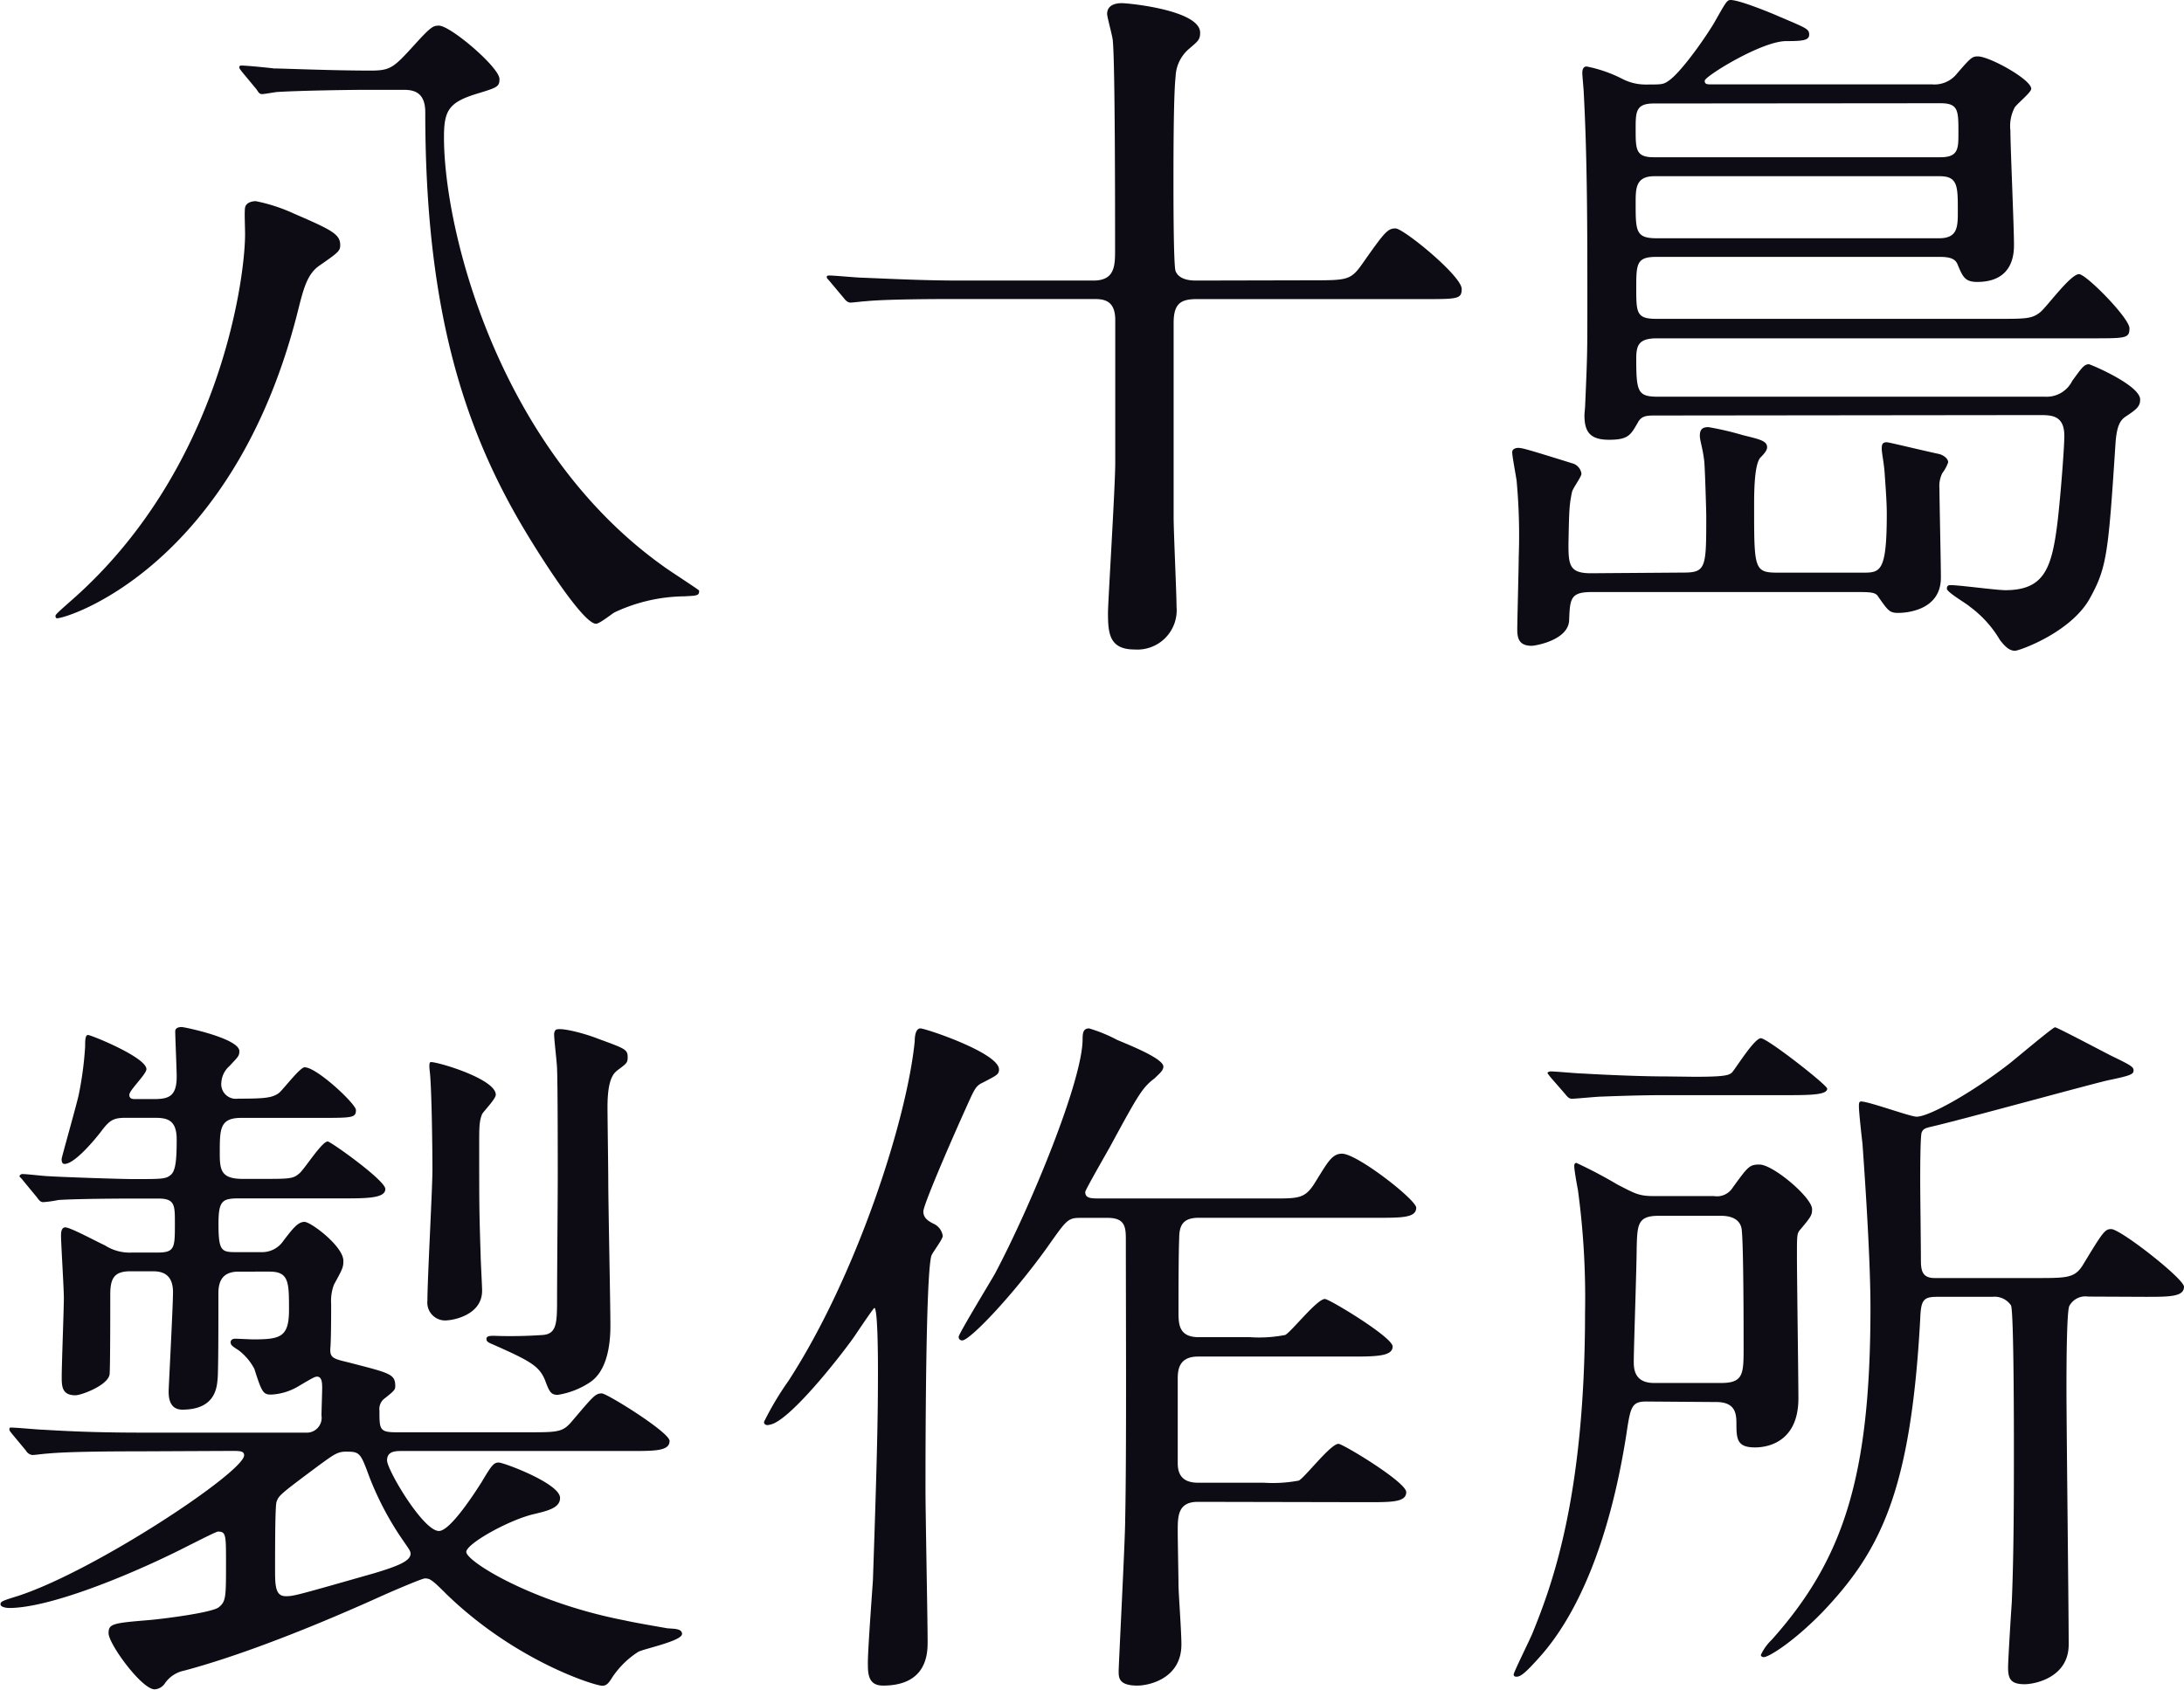
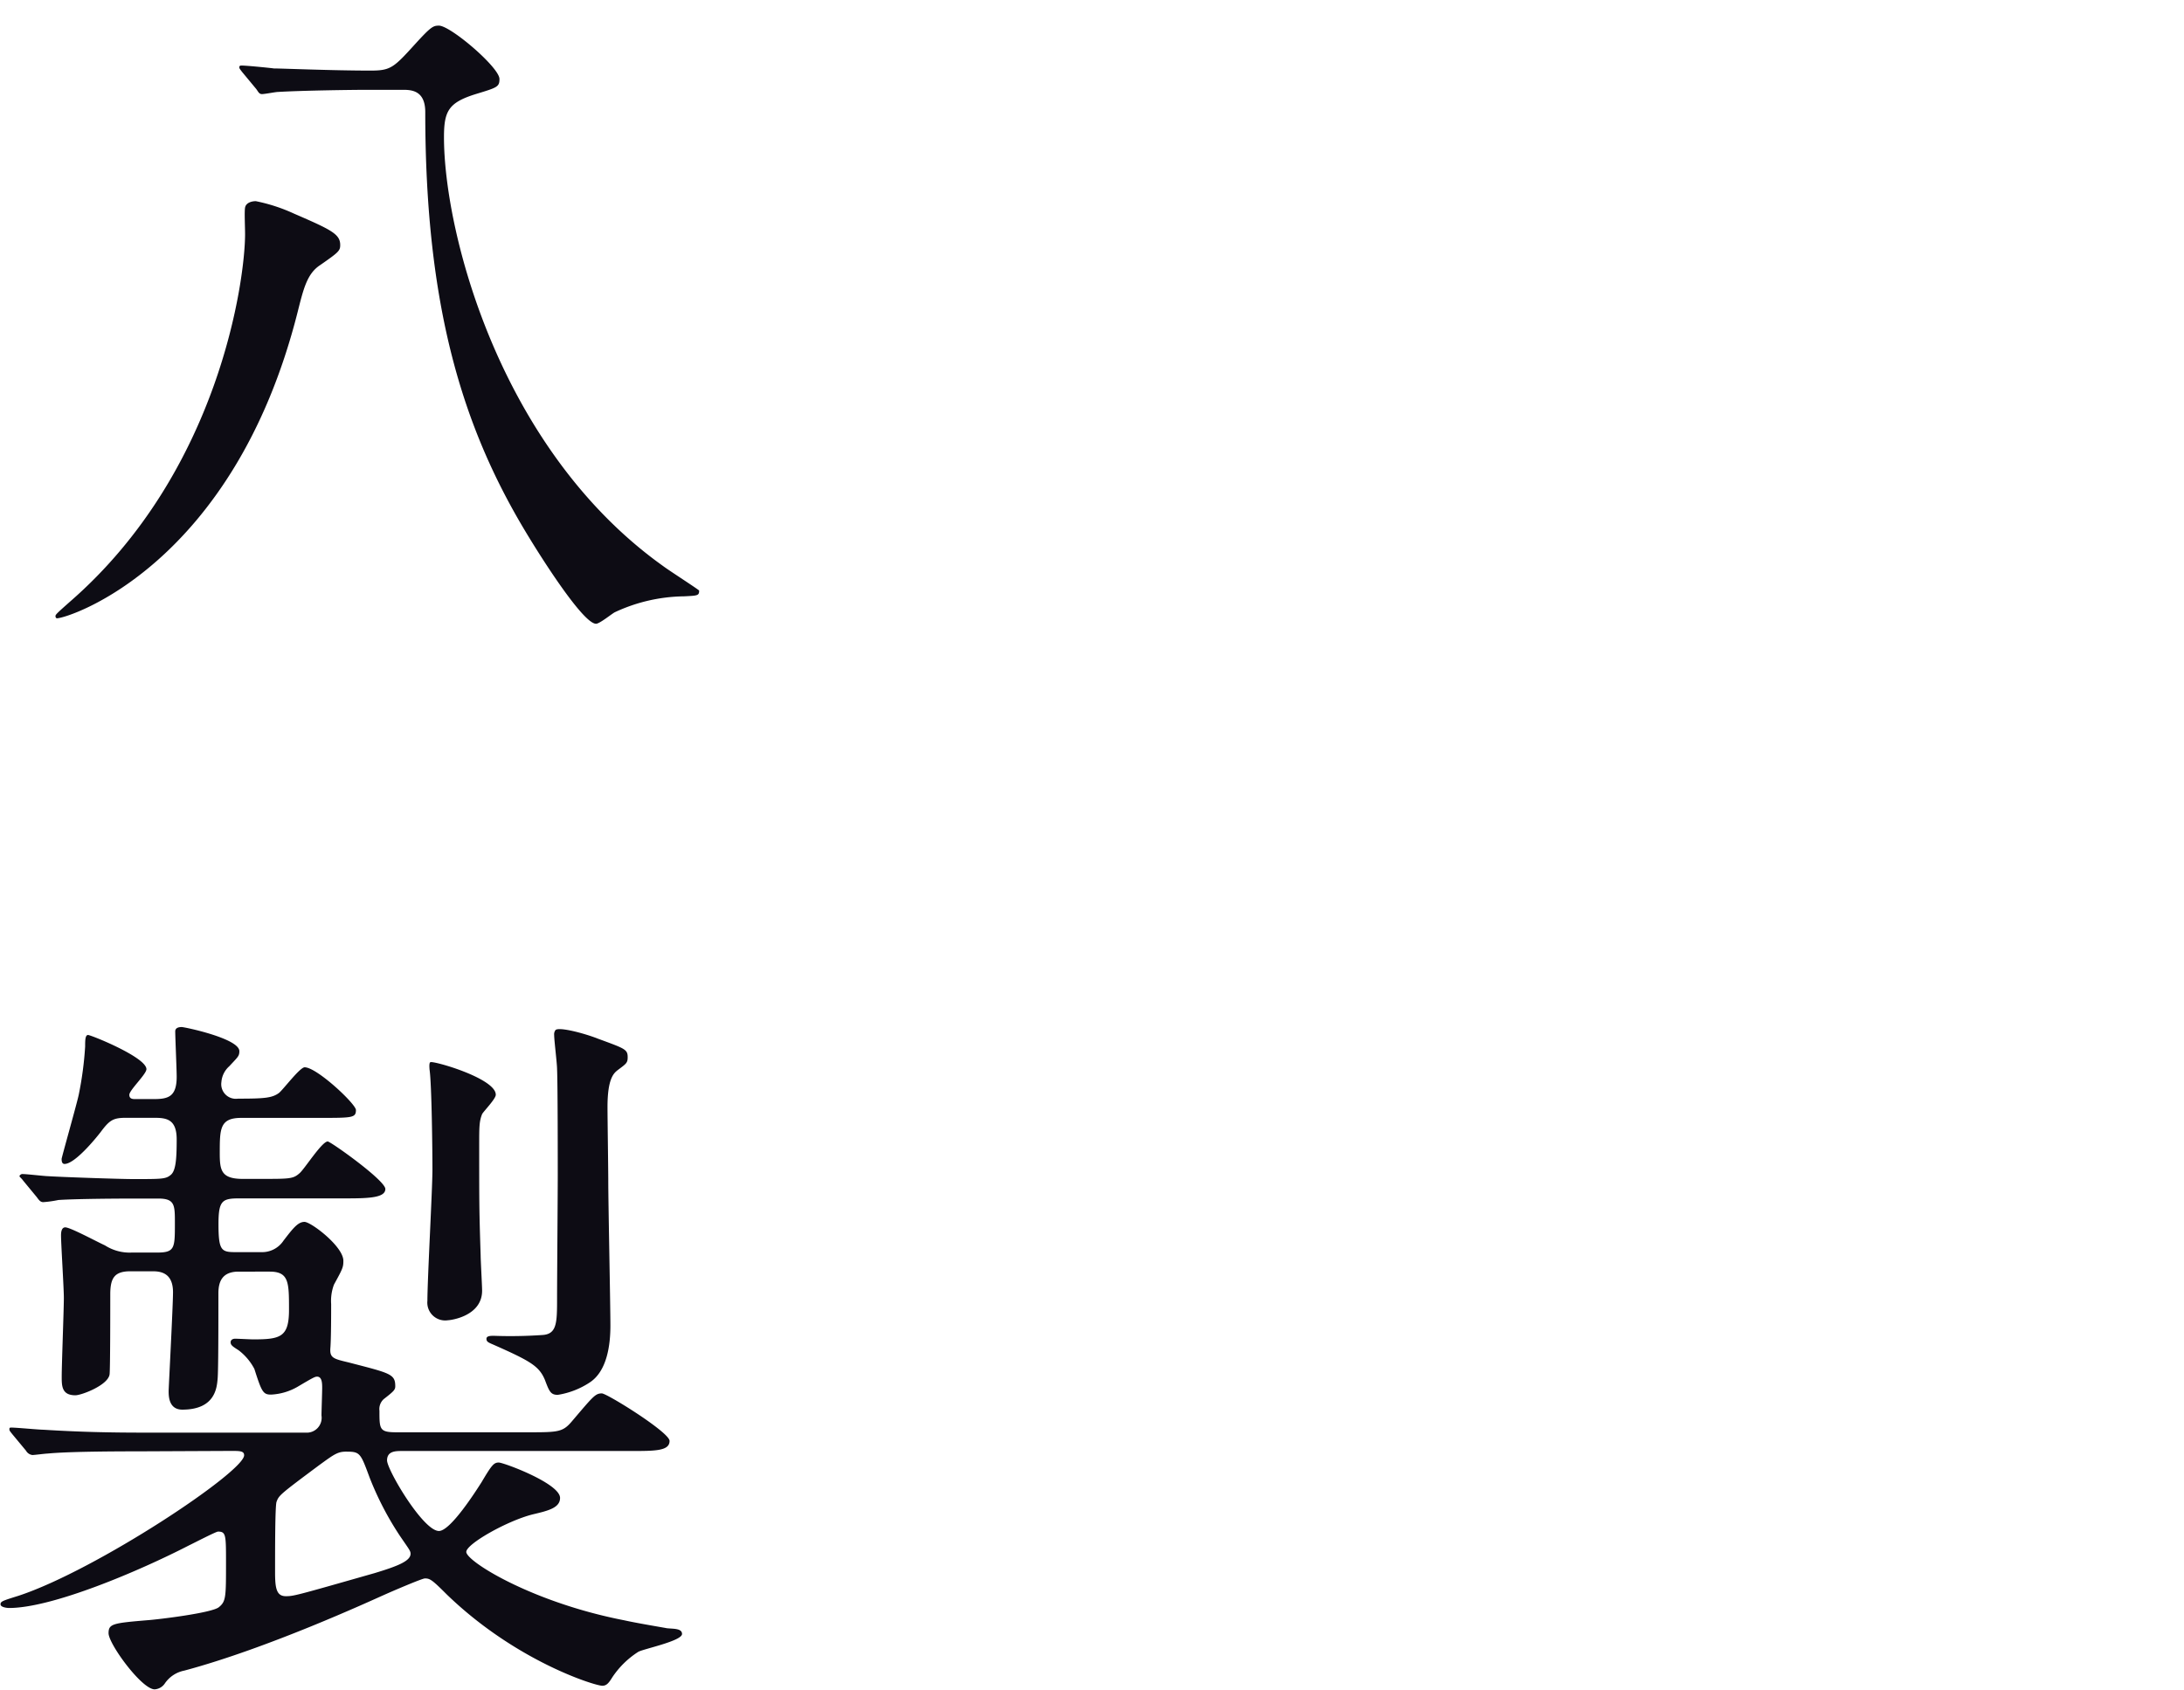
<svg xmlns="http://www.w3.org/2000/svg" viewBox="0 0 255.5 197.74">
  <defs>
    <style>.cls-1{fill:#0d0c14;}</style>
  </defs>
  <title>title</title>
  <g id="レイヤー_2" data-name="レイヤー 2">
    <g id="layout">
      <path class="cls-1" d="M39.8,28.67c0,.67-.17.84-2.36,2.36-1.52,1-1.94,2.78-2.62,5.48C27.32,66.19,8,72.35,6.66,72.35c-.08,0-.17-.09-.17-.26s.17-.33,1.69-1.68c17.54-15.26,20.49-37.78,20.49-43,0-.92-.09-2.61,0-3.12s.67-.75,1.26-.75A20.12,20.12,0,0,1,34.4,25C38.79,26.9,39.8,27.4,39.8,28.67ZM28.33,8.43C28,8,28,8,28,7.84s.17-.17.26-.17c.59,0,3.2.26,3.79.34,1,0,6.75.25,11.3.25,2.36,0,2.7-.33,5.23-3.12C50.42,3.12,50.68,3,51.35,3c1.35,0,7.08,4.89,7.08,6.24,0,.93-.25,1-2.78,1.77-3.2,1-3.71,2-3.71,5.06,0,11.05,6.49,36.51,25.64,50.17.67.51,4.21,2.78,4.21,2.87,0,.59-.17.59-1.77.67a19.63,19.63,0,0,0-8.09,1.86c-.34.17-1.78,1.35-2.2,1.35-1.52,0-6.49-7.84-8.26-10.8-7.34-12.22-11.72-26.3-11.72-49.07,0-2.53-1.6-2.61-2.62-2.61h-4c-2,0-7.75.08-10.62.25-.26,0-1.52.25-1.86.25s-.42-.25-.67-.59Z" />
-       <path class="cls-1" d="M153.38,32.8c4.22,0,4.64,0,6-1.94,2.61-3.71,2.95-4.13,3.88-4.13S171,32.29,171,33.81C171,35,170.5,35,166.54,35H140c-1.86,0-2.7.51-2.7,2.79V60.54c0,1.69.34,8.94.34,10.46a4.6,4.6,0,0,1-4.9,5c-2.95,0-3.12-1.85-3.12-4.3,0-1.26.85-14.75.85-17.54V37.44c0-2.45-1.52-2.45-2.62-2.45H111.9c-7.34,0-9.78.17-10.63.26-.25,0-1.52.16-1.77.16s-.5-.16-.76-.5L97.14,33c-.34-.42-.42-.42-.42-.59s.17-.17.34-.17c.59,0,3.2.25,3.71.25,4.13.17,7.59.34,11.55.34h15.6c2.53,0,2.53-1.77,2.53-3.63,0-4.8,0-21.58-.26-24.36,0-.51-.67-2.79-.67-3.21,0-1.18,1.27-1.26,1.69-1.26.92,0,9.19.84,9.19,3.45,0,.85-.26,1-1.35,1.94a4.47,4.47,0,0,0-1.52,3.21c-.25,2.19-.25,9.78-.25,12.48,0,1.52,0,9.69.25,10.28.34.85,1.35,1.1,2.36,1.1Z" />
-       <path class="cls-1" d="M197,67c2.61,0,2.61-.67,2.61-6.66,0-.51-.16-6-.25-6.49-.17-1.44-.5-2.28-.5-2.87,0-.76.33-1,1-1a34.61,34.61,0,0,1,4,.93c2,.5,2.87.67,2.87,1.43,0,.25-.17.59-.76,1.18-.76.76-.76,4.21-.76,5.73,0,7.34,0,7.76,2.79,7.76h9.86c2.11,0,2.87,0,2.87-6.91,0-1.44-.17-3.55-.25-4.73s-.34-2.36-.34-2.86.08-.76.59-.76c.25,0,4.05.93,6,1.35.5.08,1.18.5,1.18,1a4.59,4.59,0,0,1-.68,1.26,3.32,3.32,0,0,0-.34,1.77c0,1.44.17,8.77.17,10.46,0,4-4.38,4.13-5,4.13-1,0-1.18-.25-2.36-1.94-.26-.42-.76-.5-2.11-.5H186.19c-2.45,0-2.53.76-2.62,3.29-.08,2.36-4,3-4.38,3-1.52,0-1.69-.93-1.69-1.94s.17-7.17.17-8.43a69.64,69.64,0,0,0-.25-9c-.25-1.51-.51-2.86-.51-3.29s.51-.5.68-.5c.5,0,1.09.17,6.49,1.85a1.47,1.47,0,0,1,.93,1.18c0,.34-1,1.69-1.1,2.11-.34,1.6-.34,2.19-.42,6.07,0,2.45.08,3.46,2.61,3.46Zm-3.29-18.38c-1,0-1.68,0-2.11.84-.84,1.44-1.09,2-3.37,2s-2.87-1-2.87-2.87c0-.25.09-1,.09-1.35.25-5.73.25-6,.25-12.06,0-7.84,0-16.53-.42-24.28,0-.34-.17-2-.17-2.36s.09-.76.51-.76a15.84,15.84,0,0,1,4.13,1.43,5.93,5.93,0,0,0,2.87.68c1.85,0,2,0,2.69-.51,1.35-1,3.8-4.38,5.15-6.58C201.87.34,202,0,202.46,0c1.1,0,5.14,1.69,5.48,1.85,3.37,1.44,3.71,1.52,3.71,2.2s-.76.76-2.7.76c-2.86,0-9.52,4.13-9.52,4.63s.33.43,1.26.43H226a3.35,3.35,0,0,0,2.95-1.27c1.6-1.85,1.77-2,2.44-2,1.35,0,6.24,2.7,6.24,3.79,0,.42-1.68,1.77-1.94,2.19a4.68,4.68,0,0,0-.5,2.7c0,1.86.42,11.22.42,13.32,0,.93,0,4.39-4.3,4.39-1.43,0-1.69-.59-2.28-2-.25-.68-.84-.93-2.11-.93H193.78c-2.28,0-2.36.76-2.36,3.54,0,3,0,3.71,2.36,3.71h39.88c3.29,0,4.05,0,5-.76.76-.59,3.55-4.47,4.56-4.47.84,0,5.9,5.15,5.9,6.33s-.42,1.18-4.38,1.18H193.86c-2.11,0-2.44.76-2.44,2.36,0,3.88.16,4.47,2.53,4.47h45.27a3.34,3.34,0,0,0,3.21-1.86c1-1.35,1.35-1.94,1.94-1.94.17,0,6,2.45,6,4.13,0,.76-.34,1.1-1.61,1.94-.67.42-1.09,1-1.26,3-.85,13-1,14.68-3,18.3-2.19,4-8.26,6.16-8.77,6.16-.67,0-1.18-.51-1.77-1.27A13,13,0,0,0,230.46,71c-.34-.34-2.7-1.69-2.7-2.11s.25-.42.5-.42c.93,0,5.32.59,6.33.59,4.63,0,5.48-2.62,6.15-8.27.34-3,.76-8.43.76-9.78,0-2.44-1.52-2.44-2.95-2.44Zm-.25-36.51c-2.11,0-2.11,1-2.11,3,0,2.36,0,3.29,2.11,3.29H227c2.11,0,2.11-1,2.11-2.87,0-2.61,0-3.45-2.11-3.45Zm.08,8.51c-2.19,0-2.19,1.44-2.19,3.12,0,3.29,0,4.14,2.45,4.14h33.05c2.19,0,2.19-1.35,2.19-3.21,0-2.87,0-4.05-2.11-4.05Z" />
      <path class="cls-1" d="M16.27,169.83c-7.42,0-9.78.17-10.7.26-.26,0-1.52.17-1.78.17a1,1,0,0,1-.75-.51l-1.61-1.94c-.33-.42-.33-.42-.33-.59s.08-.17.25-.17c.59,0,3.2.25,3.71.25,4.13.26,7.67.34,11.64.34H35.75a1.74,1.74,0,0,0,1.86-2c0-.51.08-2.7.08-3.21s0-1.34-.59-1.34c-.25,0-.42.08-2.28,1.18a6.84,6.84,0,0,1-3.12.92c-.92,0-1.09-.33-1.94-3A6.52,6.52,0,0,0,27.91,158c-.67-.43-.93-.59-.93-.93s.34-.42.51-.42c.34,0,1.85.08,2.11.08,3.2,0,4.21-.25,4.21-3.46s0-4.47-2.27-4.47H27.91c-1.86,0-2.36,1.1-2.36,2.53,0,3.38,0,9-.09,10s-.25,3.62-4.13,3.62c-1.6,0-1.6-1.6-1.6-2.19,0-.34.51-10,.51-11.55,0-2.19-1.35-2.45-2.36-2.45H15.26c-1.85,0-2.36.76-2.36,2.7,0,1.44,0,8.77-.08,9.36-.17,1.27-3.29,2.45-4,2.45-1.6,0-1.6-1.1-1.6-2.19,0-1.44.25-7.85.25-9.2,0-1.18-.33-6.32-.33-7.33,0-.42.08-.93.5-.93.59,0,3.71,1.69,4.64,2.11a5.33,5.33,0,0,0,3.12.84h2.95c2.11,0,2.11-.5,2.11-3.46,0-2.1,0-2.86-1.94-2.86H16.27c-4.89,0-8.18.08-9.44.17a13.46,13.46,0,0,1-1.77.25c-.34,0-.51-.25-.76-.59l-1.6-1.94c-.17-.25-.42-.42-.42-.51s.17-.25.33-.25c.51,0,2.62.25,3,.25,1.26.09,8.26.34,10,.34,3.37,0,3.79,0,4.38-.5s.68-1.94.68-4.14c0-2.36-1.18-2.53-2.62-2.53H14.76c-1.52,0-1.94.26-3,1.69-.59.76-3,3.71-4.21,3.71-.34,0-.34-.42-.34-.59s1.77-6.41,2-7.5a40.31,40.31,0,0,0,.75-5.65c0-.68,0-1.35.34-1.35s6.83,2.61,6.83,4c0,.59-2,2.45-2,3s.5.5.84.5h2c1.69,0,2.7-.25,2.7-2.61,0-.85-.17-4.64-.17-5.31,0-.43.43-.51.76-.51S28,121.52,28,123c0,.59-.16.67-1.18,1.77a2.75,2.75,0,0,0-.92,1.85,1.71,1.71,0,0,0,1.94,1.94c3.12,0,4-.08,4.8-.67.51-.42,2.45-3,3-3,1.43,0,6,4.3,6,5,0,.92-.42.92-4.3.92h-9.1c-2.53,0-2.53,1.27-2.53,4.14,0,2,.17,3,2.7,3h2c3.54,0,3.88,0,4.64-.67.59-.51,2.61-3.71,3.29-3.71.33,0,6.74,4.55,6.74,5.56s-1.85,1.1-4.47,1.1H28c-2,0-2.44.25-2.44,3,0,3.12.34,3.29,2,3.29h3a3,3,0,0,0,2.61-1.35c1.1-1.43,1.69-2.19,2.45-2.19s4.55,2.87,4.55,4.55c0,.76-.08.93-1.1,2.79a5.43,5.43,0,0,0-.33,2.27c0,1.1,0,4-.09,5.15s.34,1.26,2.11,1.68c4.89,1.27,5.48,1.35,5.48,2.79,0,.42-.17.59-1.35,1.51a1.56,1.56,0,0,0-.5,1.35c0,2.19,0,2.53,2,2.53H61.64c3.79,0,4.21,0,5.39-1.43,2.37-2.78,2.62-3.12,3.38-3.12.59,0,7.92,4.55,7.92,5.56,0,1.18-1.68,1.18-4.55,1.18H47.05c-.76,0-1.77,0-1.77,1.1s4.22,8.26,6.07,8.26c1.35,0,4.3-4.63,5-5.73,1.18-2,1.43-2.28,2-2.28s7.17,2.45,7.17,4.14c0,1.18-1.44,1.51-3.21,1.93-3,.76-7.76,3.46-7.76,4.39,0,1.1,7.68,5.9,18.47,8,1.52.34,4.55.84,5,.93.75.08,1.77,0,1.77.67,0,.84-4.64,1.77-5.15,2.11a10.3,10.3,0,0,0-3,2.95c-.42.68-.68,1-1.18,1-.85,0-10.12-2.86-18.22-10.71-1.68-1.68-1.94-1.85-2.53-1.85-.33,0-3.87,1.52-4.8,1.94-1.52.67-13.58,6.24-23.36,8.85a3.59,3.59,0,0,0-2.28,1.52,1.55,1.55,0,0,1-1.18.67c-1.51,0-5.39-5.31-5.39-6.57,0-1.1.5-1.18,4.55-1.52,1.18-.08,7.51-.84,8.35-1.52s.84-1.18.84-5.23c0-3.2,0-3.62-.93-3.62-.25,0-3,1.43-3.37,1.6-5.82,3-16,7.34-21.08,7.34-.25,0-1-.09-1-.43s.25-.42,2.11-1c9.1-3,26.39-14.5,26.39-16.44,0-.51-.51-.51-1.52-.51Zm21.08,1.61c-4.63,3.45-4.72,3.54-5,4.3-.17.5-.17,5.48-.17,8.26,0,1.86.17,2.78,1.26,2.78.93,0,1.19-.08,10.38-2.7,2.78-.84,4.21-1.43,4.21-2.27,0-.34-.17-.51-1.26-2.11a36,36,0,0,1-3.54-6.83c-1-2.7-1.1-3-2.53-3C39.55,169.83,39.21,170.09,37.35,171.44ZM58,128.1c0,.5-1.43,1.94-1.6,2.27-.34.85-.34,1.52-.34,3.63,0,6.91,0,7.67.17,12.9,0,.59.17,3.54.17,4.13,0,3-3.71,3.46-4,3.46A2.09,2.09,0,0,1,50,152.21c0-2.44.59-13.15.59-15.34,0-2-.08-10-.34-11.73,0-.08-.08-.75.09-.84C50.51,124.05,58,126.16,58,128.1Zm11.89-6.58c3.21,1.18,3.54,1.26,3.54,2.19,0,.68-.17.76-1.18,1.52-.42.34-1.18.93-1.18,4.3,0,1.35.09,7.34.09,8.6,0,2.7.25,14.5.25,17,0,2.11-.34,5.31-2.45,6.66a9.43,9.43,0,0,1-3.71,1.43c-.84,0-1-.42-1.51-1.77-.68-1.6-1.69-2.19-6.08-4.13-.59-.25-.75-.34-.75-.67s.5-.34.84-.34a54.15,54.15,0,0,0,5.65-.09c1.77-.08,1.77-1.43,1.77-4.38,0-2.19.08-12.14.08-14.17s0-10.79-.08-12.56c0-.67-.34-3.37-.34-4a.8.8,0,0,1,.17-.59C65.43,120.17,68.13,120.84,69.9,121.52Z" />
-       <path class="cls-1" d="M89.38,166.38a35.65,35.65,0,0,1,2.87-4.81c7.93-12.23,13.83-30.44,14.76-39.71,0-.51.08-1.52.67-1.52s9.19,2.87,9.19,4.8c0,.59-.25.68-1.85,1.52-.93.42-1,.76-2.19,3.38-2,4.46-4.81,11-4.81,11.72s.5,1.09,1.18,1.43a1.85,1.85,0,0,1,1.09,1.43c0,.42-1.26,2-1.34,2.36-.68,2.45-.68,23.78-.68,27.32,0,2.79.25,15.27.25,17.79,0,1.27,0,5.15-5.22,5.15-1.77,0-1.77-1.44-1.77-2.7,0-1.52.5-8.26.59-9.61.5-14.51.59-19.4.59-24.46,0-1,0-7.42-.42-7.42-.09,0-1.52,2.11-2.37,3.38-1.85,2.61-7.67,9.95-9.86,10.28C89.81,166.8,89.38,166.8,89.38,166.38Zm50.76,9.36c-2.36,0-2.36,1.68-2.36,3.45,0,1.18.09,5.4.09,6.24,0,1,.34,5.4.34,7,0,4-3.8,4.81-5.15,4.81-2.19,0-2.19-.93-2.19-1.69s.76-15.43.76-17.62c.17-7.93.08-24.37.08-32.72,0-1.51,0-2.7-2.11-2.7h-3.28c-1.44,0-1.61.34-3.88,3.55-4.13,5.73-9,10.79-9.87,10.79a.4.4,0,0,1-.42-.42c0-.34,3.54-6.16,4.22-7.34,4.13-7.76,10.28-22.6,10.28-27.49,0-.76.09-1.26.76-1.26a17.56,17.56,0,0,1,3.29,1.35c1.6.67,5.4,2.19,5.4,3.12,0,.5-.59.92-1,1.35-1.43,1.09-1.85,1.77-5.14,7.84-.17.34-3,5.23-3,5.48,0,.76.68.76,1.77.76H149c3,0,3.71,0,4.89-1.94C155.32,136,155.83,135,157,135c1.77,0,8.68,5.4,8.68,6.32,0,1.18-1.68,1.18-4.55,1.18H140.23c-1.94,0-2.28,1-2.28,2.45-.08,1.6-.08,6.83-.08,8.52,0,1.43,0,3,2.36,3h6a15.73,15.73,0,0,0,4.13-.26c.76-.42,3.71-4.21,4.64-4.21.5,0,7.92,4.47,7.92,5.56s-1.69,1.18-4.55,1.18H140.14c-2.36,0-2.36,1.77-2.36,2.7v9.78c0,1.27.51,2.28,2.36,2.28h7.68a16.34,16.34,0,0,0,4.13-.25c.76-.42,3.71-4.3,4.64-4.3.5,0,7.92,4.47,7.92,5.65s-1.68,1.18-4.55,1.18Z" />
-       <path class="cls-1" d="M192.6,164c-1.77,0-1.86.67-2.36,4-2,12.65-5.82,21.17-10.21,26-1.52,1.69-2.11,2.2-2.61,2.2-.09,0-.34,0-.34-.26s1.86-4,2.19-4.8c2.11-5.23,6.16-15.52,6.16-37.53a93.36,93.36,0,0,0-.84-14.41c-.09-.43-.42-2.28-.42-2.7,0-.17,0-.42.25-.42a54.23,54.23,0,0,1,4.8,2.53c2.11,1.09,2.53,1.35,4.3,1.35h7a2.17,2.17,0,0,0,2.19-1c1.78-2.44,1.94-2.69,3.12-2.69,1.61,0,6.16,3.87,6.16,5.22,0,.68-.08.85-1.43,2.45-.34.42-.34.67-.34,3,0,2.7.17,14.33.17,16.69,0,5.65-4.39,5.74-5.06,5.74-2,0-2.19-.84-2.19-2.62,0-1.18,0-2.69-2.36-2.69Zm5.65-38c3.54,0,4-.17,4.38-.51.51-.59,2.61-4,3.37-4s7.76,5.48,7.76,5.9c0,.68-1.69.76-4.38.76H194.7c-2.36,0-5,.08-7.33.17-.51,0-3,.25-3.46.25-.34,0-.5-.17-.84-.59l-1.69-1.94c-.25-.34-.34-.42-.34-.5s.26-.17.34-.17c.59,0,3.21.25,3.8.25,2.86.17,7,.34,9.78.34Zm3.12,35.83c2.61,0,2.61-1.09,2.61-4.21,0-1.86,0-12.73-.25-13.91s-1.44-1.44-2.36-1.44H194c-2.45,0-2.45,1.1-2.53,3.71,0,2.11-.34,11.81-.34,13.32,0,.76,0,2.53,2.36,2.53Zm42.92-10.11a2.14,2.14,0,0,0-2.2,1.09c-.34.59-.34,8.1-.34,9.53,0,4.72.26,25.8.26,30.1,0,3.88-4,4.64-5.15,4.64-1.68,0-1.94-.67-1.94-2,0-.76.34-6.33.43-7.51.25-5.82.25-12.65.25-18.46,0-1.52,0-15.69-.34-16.36a2.32,2.32,0,0,0-2.19-1h-6.49c-1.6,0-1.86.42-1.94,2.61-1.1,20.15-4.64,27.15-11.47,34.32-3.37,3.45-6.24,5.23-6.83,5.23-.17,0-.34-.09-.34-.26a5.87,5.87,0,0,1,1.27-1.77c8.43-9.44,11.55-19.14,11.55-38.87,0-6.49-.84-17.79-.93-19.14-.08-.67-.42-3.71-.42-4.38,0-.34,0-.6.25-.6.93,0,5.74,1.78,6.5,1.78,1.43,0,6.32-2.7,10.79-6.16.76-.59,5.14-4.3,5.4-4.3s5.65,2.87,6.66,3.37c2.27,1.1,2.53,1.27,2.53,1.69s-.34.59-2.79,1.1c-1.35.25-17.53,4.72-20.91,5.48-.67.16-.92.25-1.09.67s-.17,4.81-.17,5.73c0,1.35.08,7.68.08,8.94s0,2.36,1.6,2.36h11.89c3.54,0,4.47,0,5.4-1.43,2.36-3.88,2.61-4.3,3.37-4.3,1.1,0,8.52,5.82,8.52,6.75,0,1.18-1.69,1.18-4.55,1.18Z" />
    </g>
  </g>
</svg>